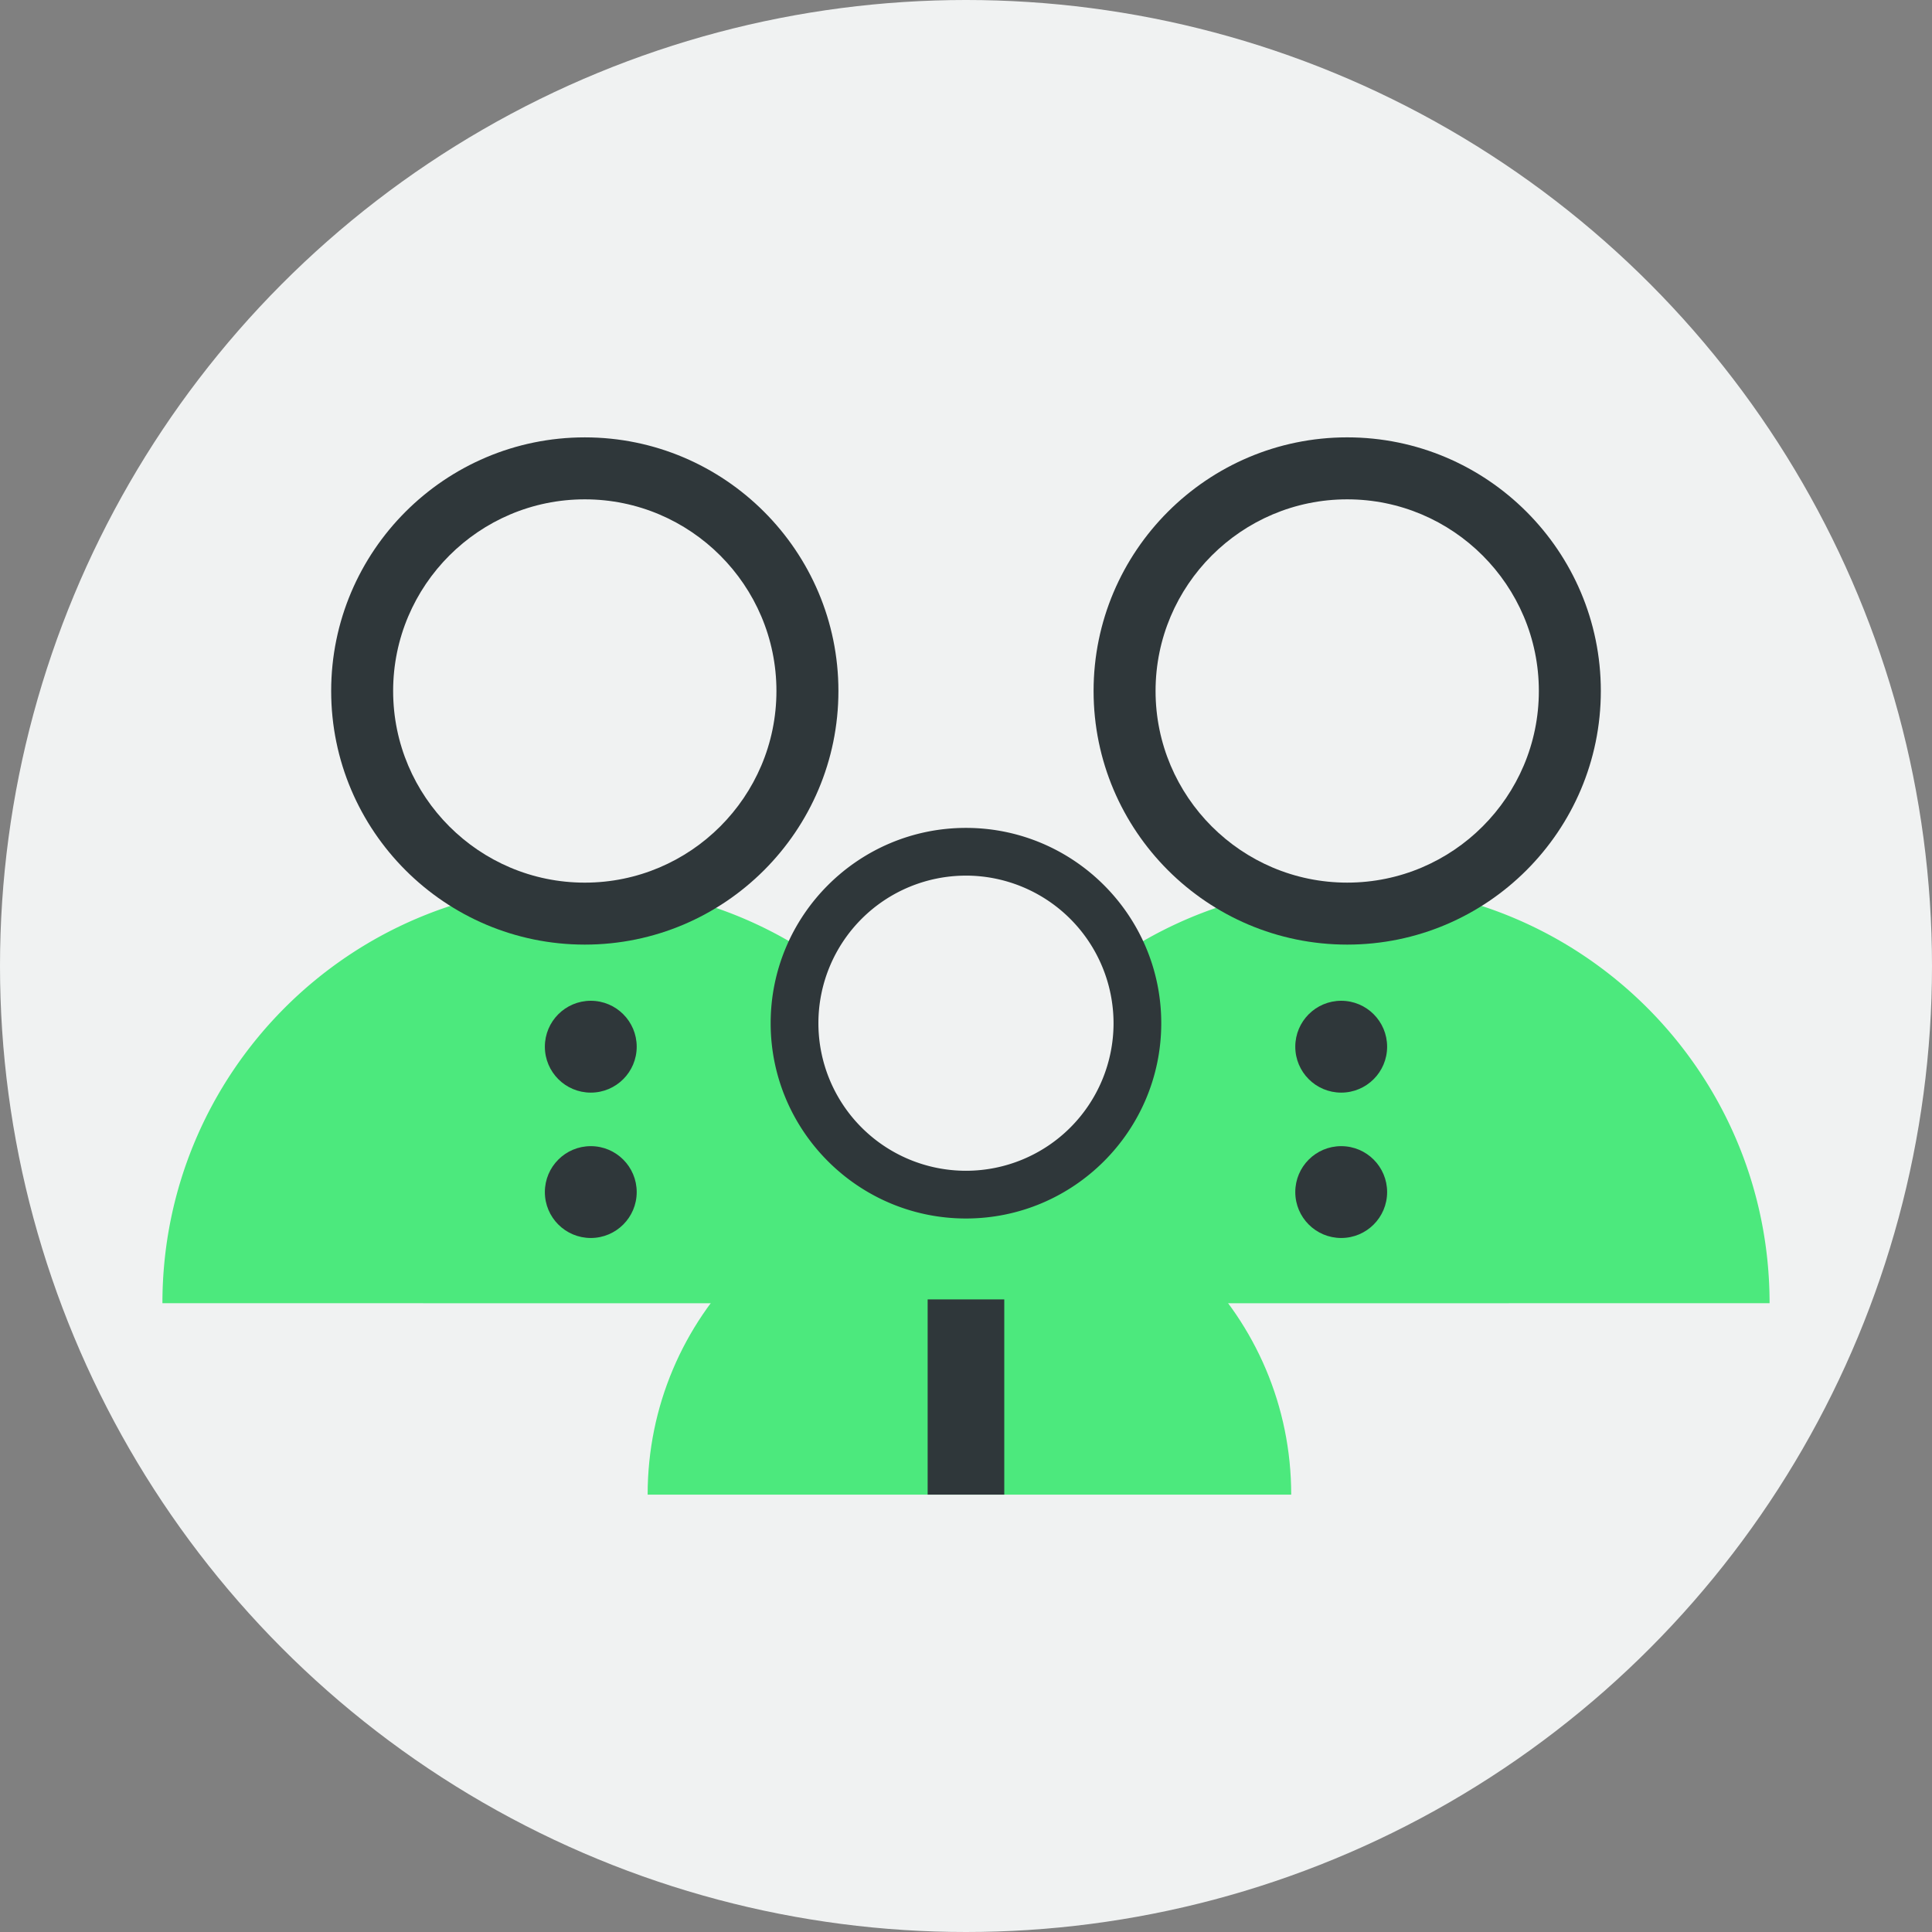
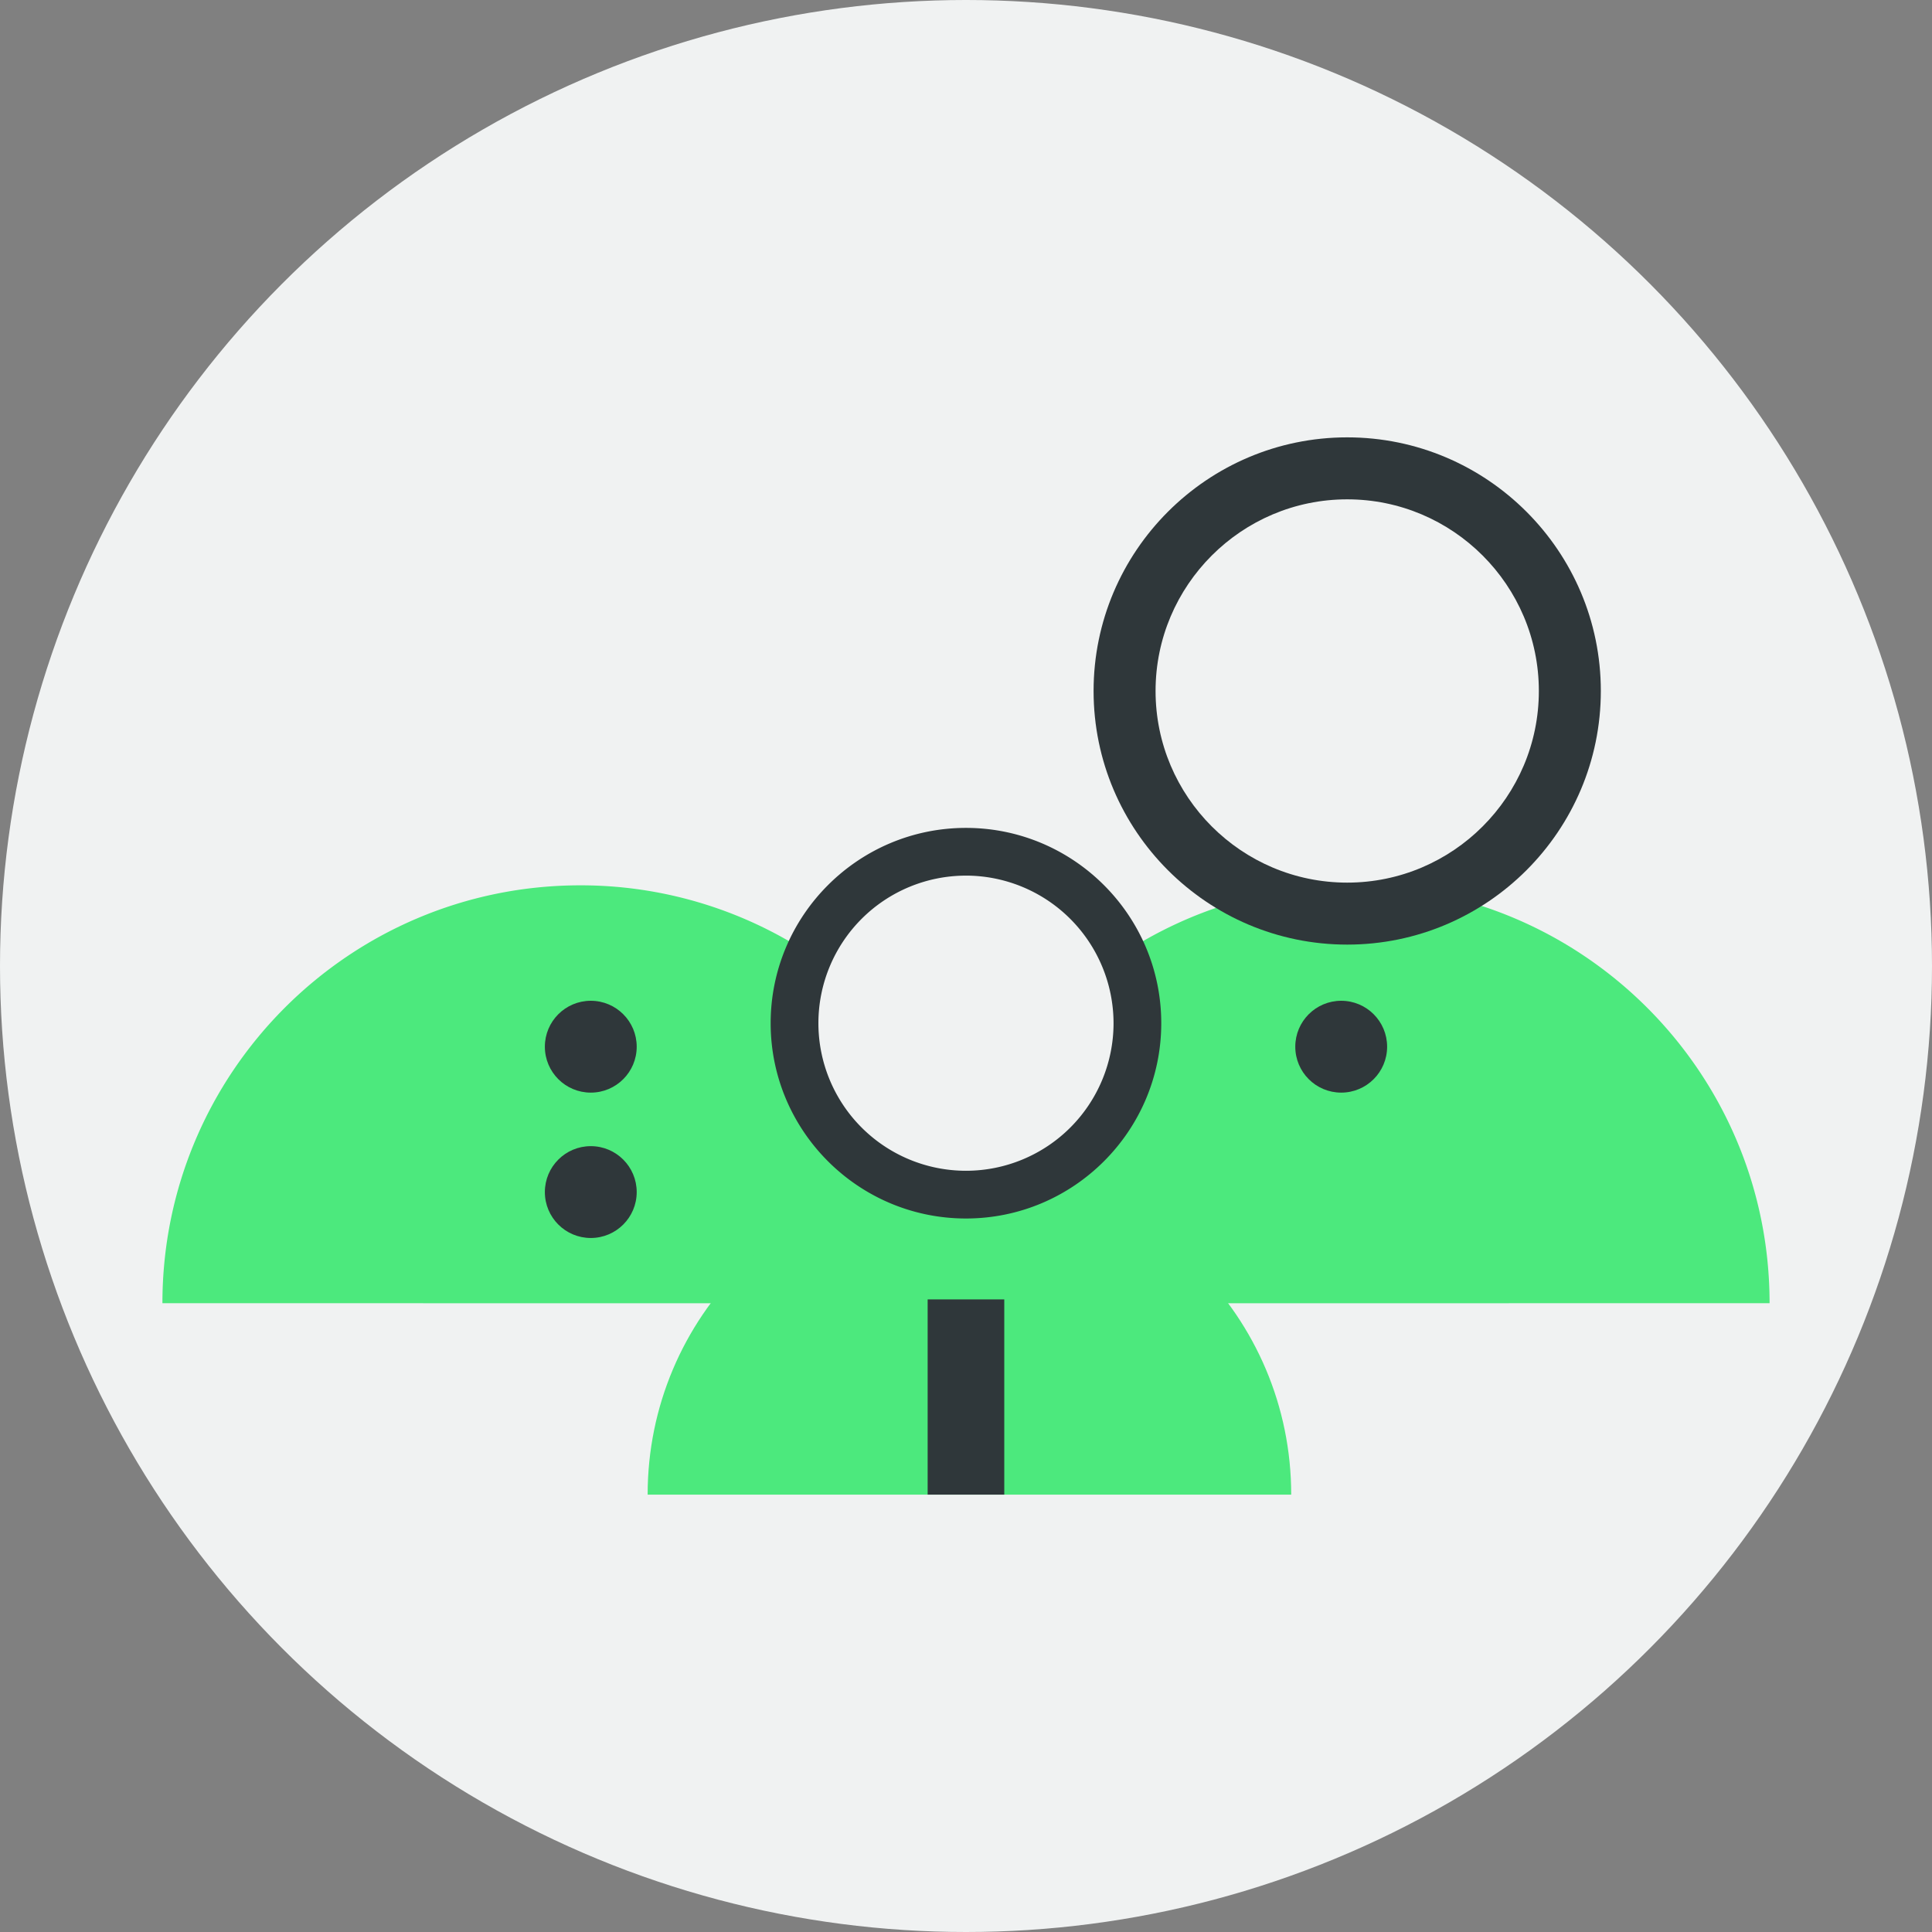
<svg xmlns="http://www.w3.org/2000/svg" viewBox="0 0 1422.06 1422.06">
  <rect x="0" y="0" width="1422.06" height="1422.06" fill="#808080" stroke="none" />
  <defs>
    <style>.cls-1{fill:#f0f2f2;}.cls-2{fill:#4ce97d;}.cls-3{fill:#2f373a;}</style>
  </defs>
  <title>quienes-somos</title>
  <g id="Capa_2" data-name="Capa 2">
    <g id="Capa_2-2" data-name="Capa 2">
      <circle class="cls-1" cx="711.03" cy="711.03" r="711.03" />
      <path class="cls-2" d="M1302.51,959.23c0-169.87-137.71-307.58-307.58-307.58A306.14,306.14,0,0,0,827.84,701q-5.36,3.47-10.56,7.16c16.72,41.32,8.4,91.13-10.48,115.82-20.76,27.14-43.3,44.5-102.27,40.6-1,3-3.94,5.09-4.84,8.16a307.69,307.69,0,0,0-12.34,86.54Z" />
      <path class="cls-3" d="M991.62,695.28c-102.93,0-186.68-83.74-186.68-186.68s83.74-186.68,186.68-186.68,186.68,83.74,186.68,186.68S1094.56,695.28,991.62,695.28Zm0-327.74c-77.78,0-141.06,63.28-141.06,141.06s63.28,141.06,141.06,141.06,141.06-63.28,141.06-141.06S1069.4,367.54,991.62,367.54Z" />
      <circle class="cls-3" cx="987.2" cy="770.43" r="33.8" />
-       <circle class="cls-3" cx="987.2" cy="877.43" r="33.8" />
      <path class="cls-2" d="M119.55,959.23c0-169.87,137.71-307.58,307.58-307.58A306.14,306.14,0,0,1,594.22,701q5.36,3.47,10.56,7.16c-16.72,41.32-8.4,91.13,10.48,115.82,20.76,27.14,43.3,44.5,102.27,40.6,1,3,3.94,5.09,4.84,8.16a307.69,307.69,0,0,1,12.34,86.54Z" />
-       <path class="cls-3" d="M243.76,508.61c0-102.93,83.74-186.68,186.68-186.68s186.68,83.74,186.68,186.68S533.37,695.28,430.44,695.28,243.76,611.54,243.76,508.61Zm45.61,0c0,77.78,63.28,141.06,141.06,141.06S571.5,586.39,571.5,508.61,508.22,367.54,430.44,367.54,289.37,430.82,289.37,508.61Z" />
      <circle class="cls-3" cx="434.85" cy="770.43" r="33.8" />
      <circle class="cls-3" cx="434.85" cy="877.43" r="33.8" />
      <path class="cls-2" d="M950.4,1100.13c0-130.81-106-236.85-236.85-236.85s-236.85,106-236.85,236.85Z" />
      <path class="cls-3" d="M711,896.88c-79.26,0-143.75-64.49-143.75-143.75S631.74,609.38,711,609.38s143.75,64.49,143.75,143.75S790.27,896.88,711,896.88Zm0-252.37A108.62,108.62,0,1,0,819.63,753.13,108.75,108.75,0,0,0,711,644.5Z" />
      <rect class="cls-3" x="682.8" y="956.43" width="56.4" height="143.7" />
    </g>
  </g>
</svg>